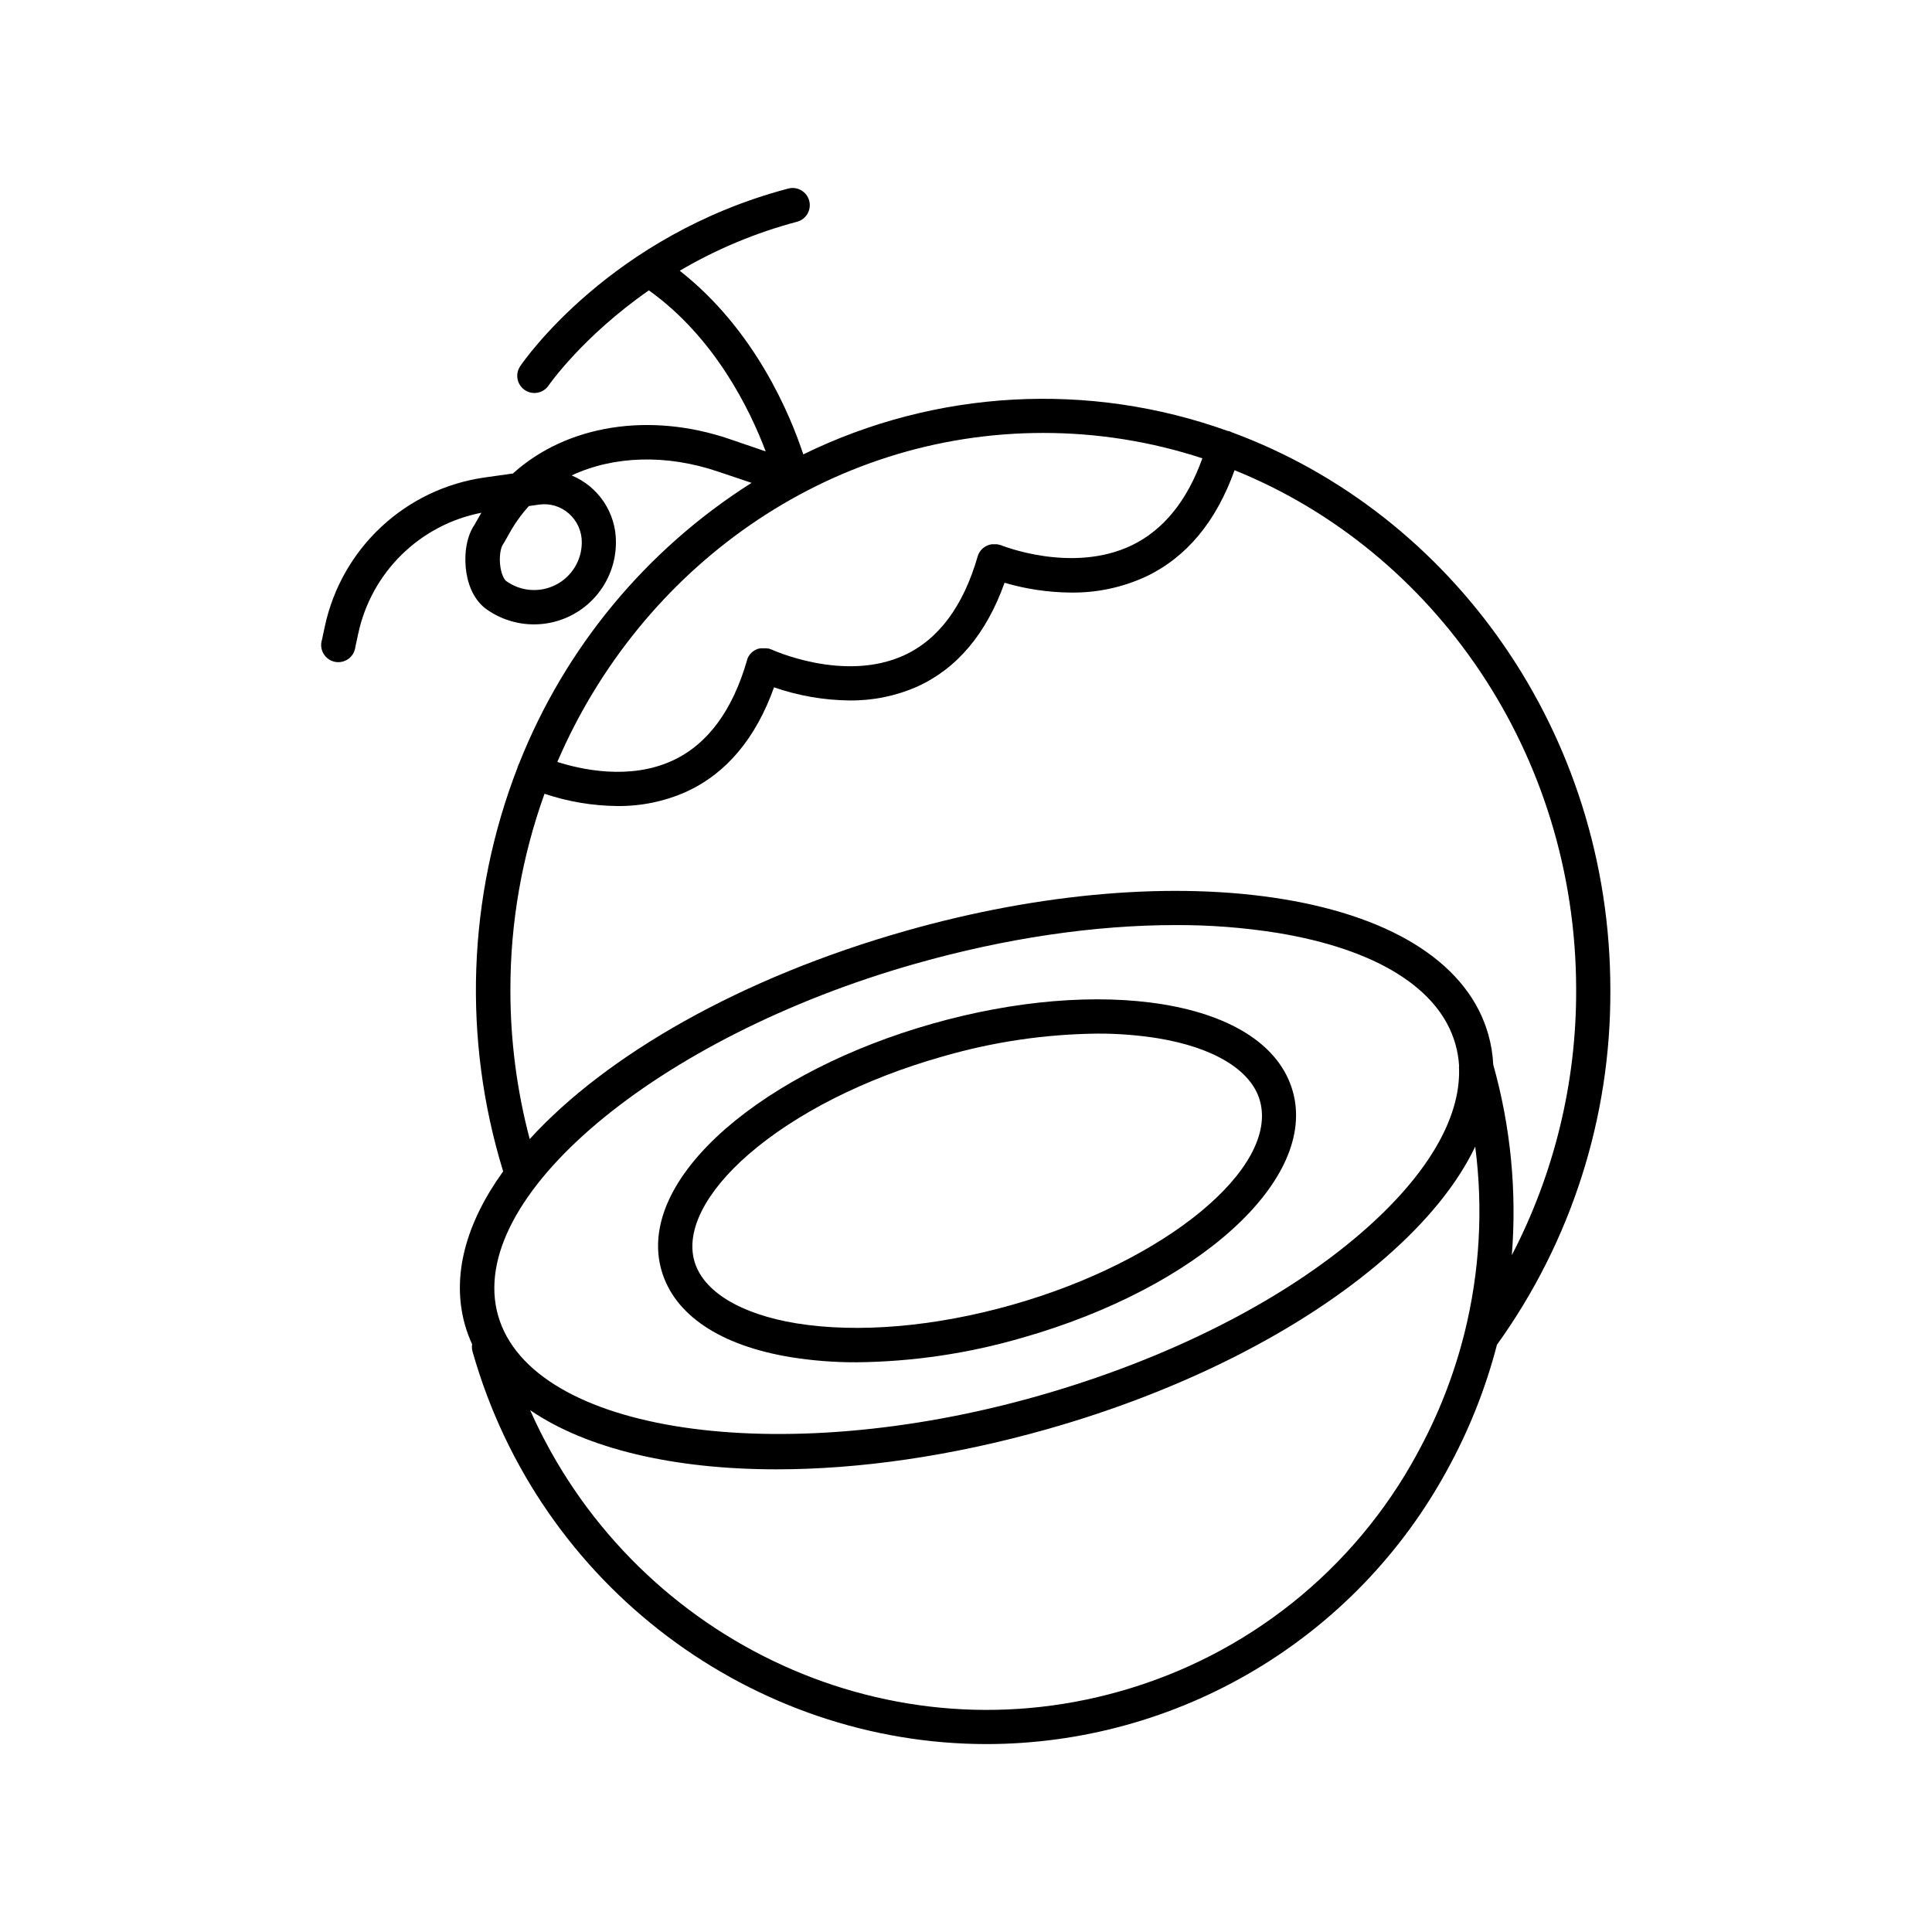
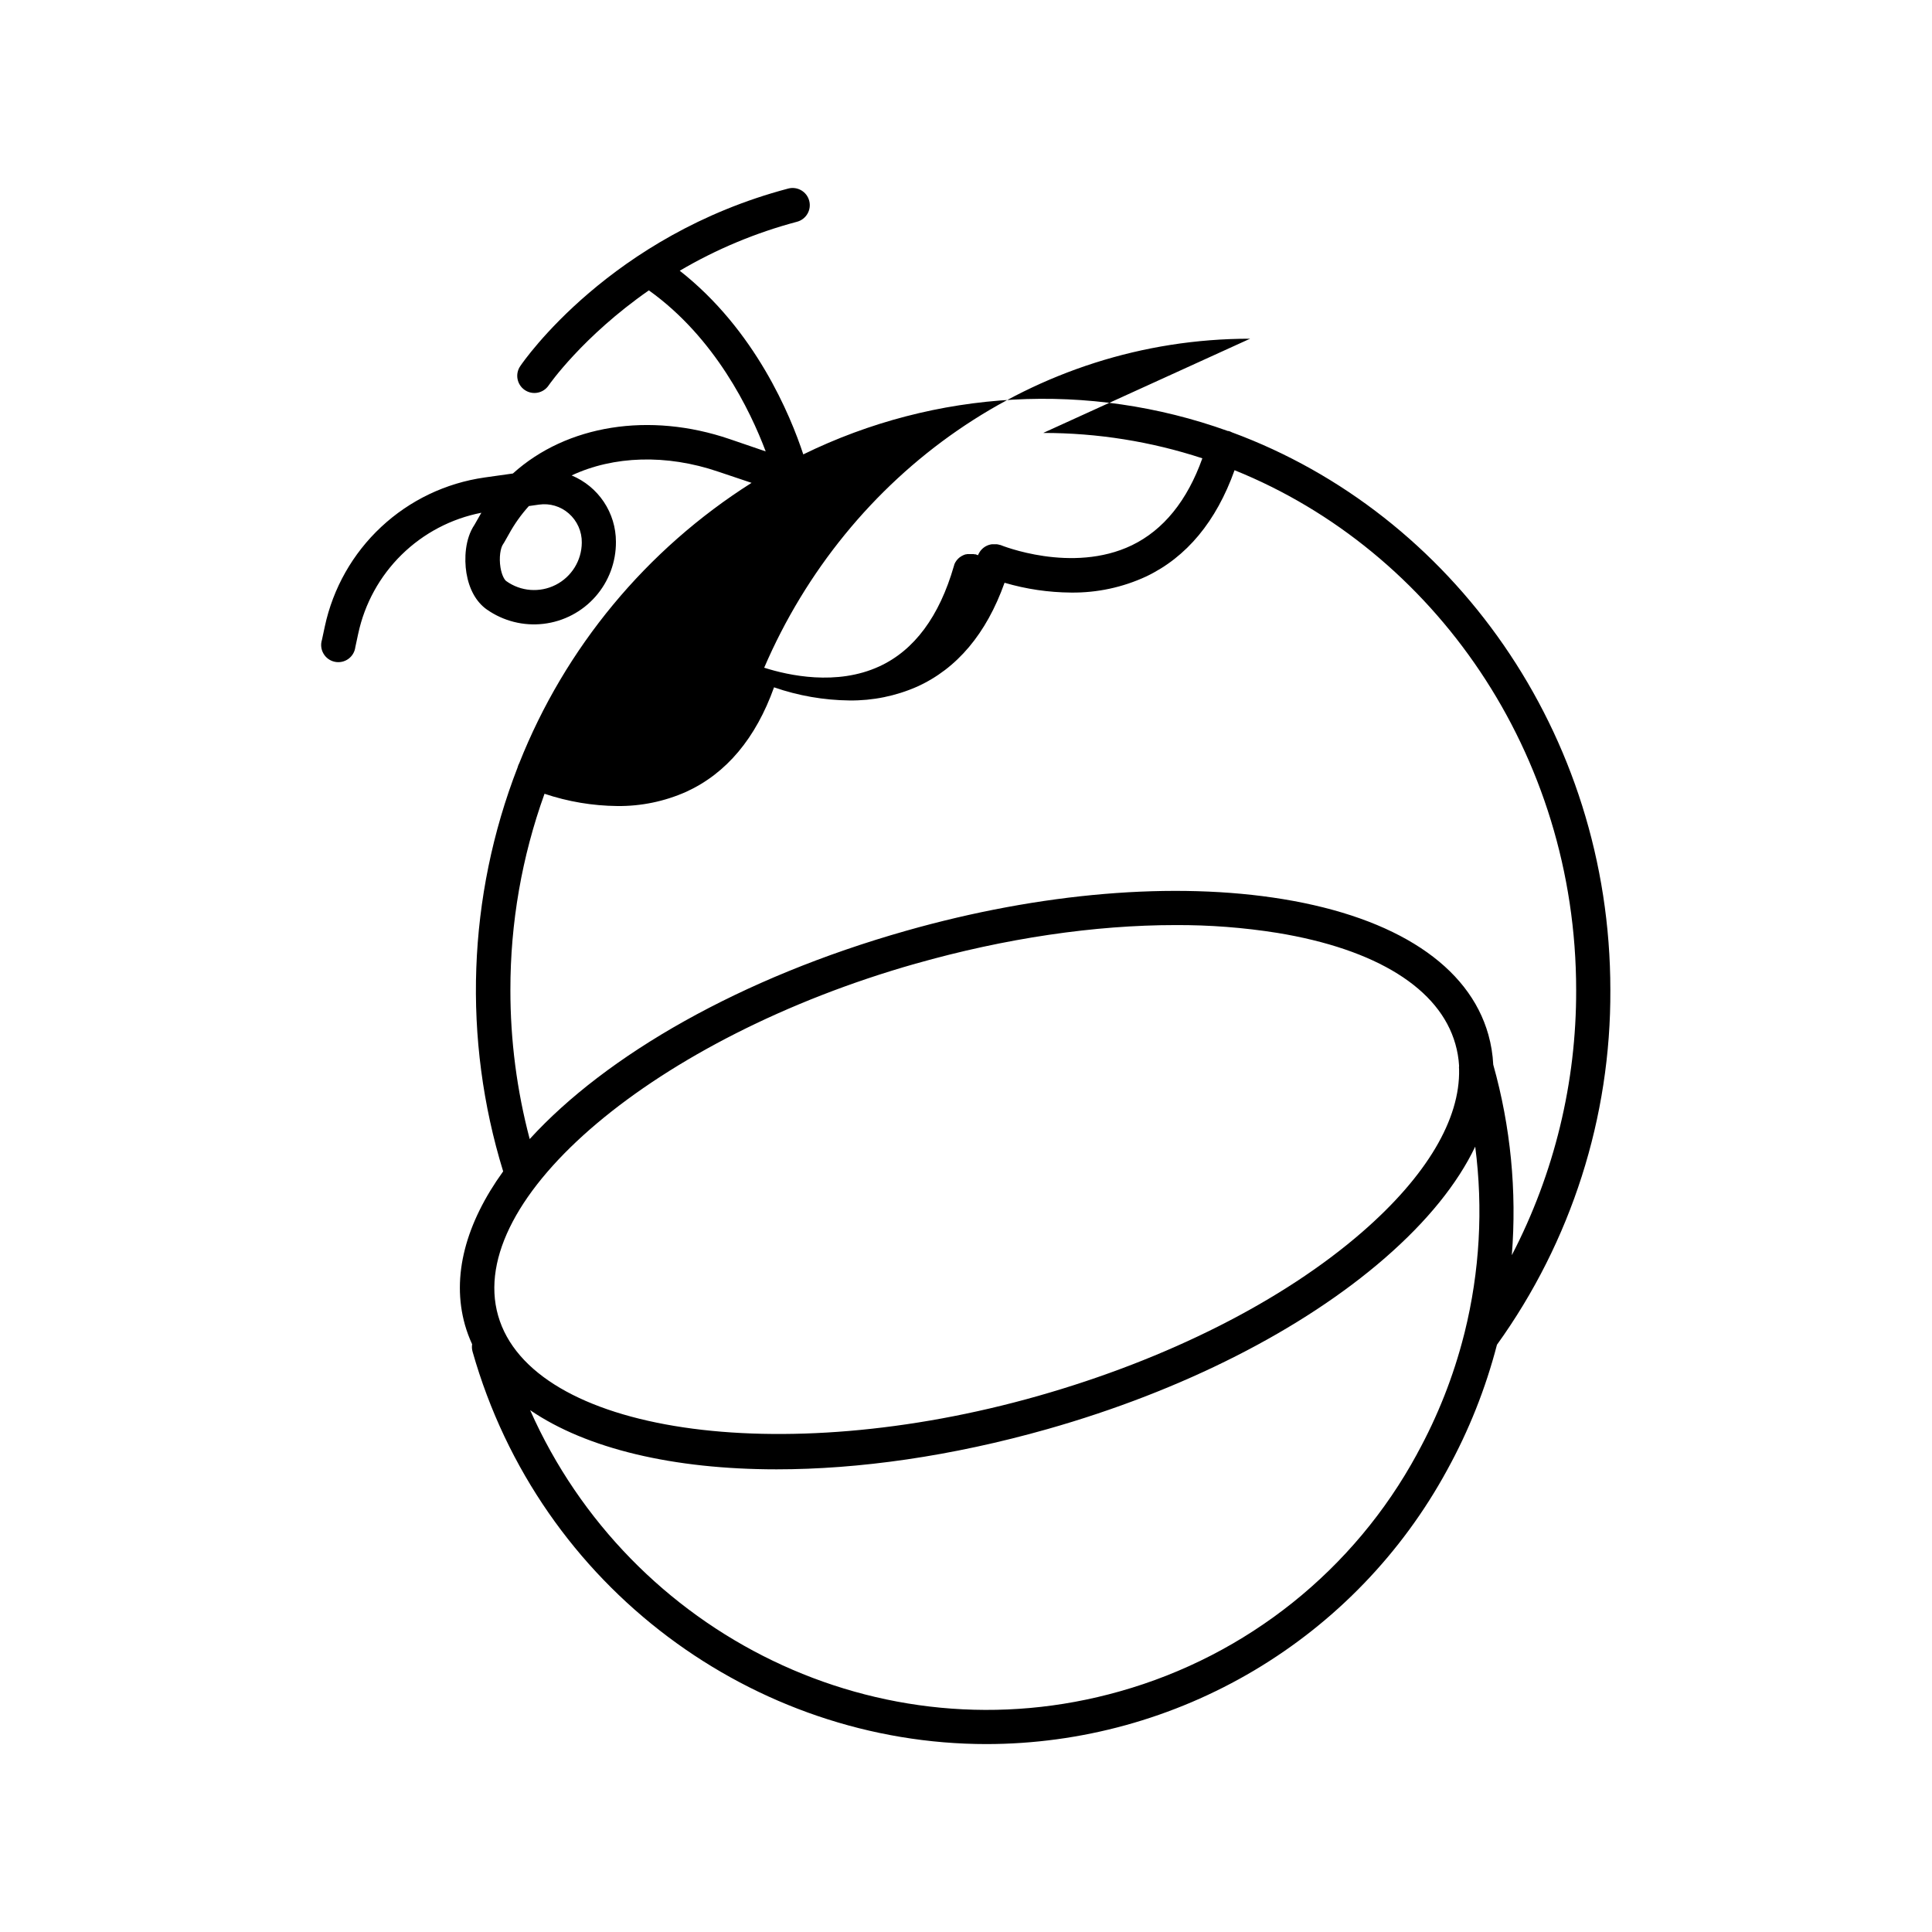
<svg xmlns="http://www.w3.org/2000/svg" fill="#000000" width="800px" height="800px" version="1.1" viewBox="144 144 512 512">
  <g>
-     <path d="m353.6 503.67c5.785 0.926 11.633 1.375 17.488 1.348 14.781-0.156 29.473-2.328 43.668-6.453 46.918-13.324 78.484-42.035 71.832-65.387-3.324-11.75-15.527-19.918-34.34-23.008-17.625-2.883-39.359-1.074-61.156 5.117-21.797 6.188-41.25 16.059-54.73 27.77-14.348 12.516-20.438 25.879-17.055 37.629 3.387 11.75 15.48 19.906 34.293 22.984zm-11.227-53.746c12.488-10.824 30.68-20.055 51.238-25.891v0.004c13.375-3.906 27.219-5.965 41.148-6.121 5.375-0.023 10.742 0.391 16.051 1.23 14.926 2.449 24.785 8.473 27.07 16.512 5.059 17.832-24.984 42.629-65.602 54.121-20.555 5.836-40.875 7.559-57.199 4.922-14.918-2.449-24.785-8.473-27.07-16.52-2.285-8.055 2.949-18.34 14.363-28.258z" />
-     <path d="m570.76 406.34c0-68.141-41.93-126.25-100.3-147.77h0.004c-0.277-0.148-0.566-0.266-0.867-0.352h-0.207c-36.801-13.234-77.391-11-112.51 6.199-3.394-10.312-12.703-32.953-32.738-48.668v-0.004c9.719-5.719 20.176-10.086 31.074-12.977 2.43-0.645 3.879-3.137 3.234-5.566-0.645-2.43-3.137-3.875-5.566-3.231-47.043 12.418-70.07 45.637-71.023 47.074-1.41 2.078-0.867 4.906 1.211 6.316 2.078 1.41 4.906 0.867 6.316-1.211 0.137-0.195 8.973-12.941 26.566-25.199 17.574 12.555 26.863 31.785 30.965 42.676l-9.555-3.266c-21.254-7.254-43.18-3.758-57.438 9.121l-7.539 1.062h0.008c-10.246 1.461-19.793 6.027-27.359 13.086-7.566 7.055-12.785 16.266-14.953 26.383l-0.766 3.582h-0.004c-0.375 1.219-0.223 2.539 0.426 3.637 0.645 1.102 1.719 1.879 2.965 2.144 1.25 0.27 2.551 0 3.59-0.738 1.039-0.738 1.719-1.879 1.875-3.144l0.766-3.582h0.004c1.703-7.949 5.703-15.219 11.504-20.914 5.801-5.695 13.148-9.559 21.125-11.113-0.227 0.375-0.441 0.758-0.648 1.133l-1.172 2.055c-2.508 3.691-2.754 8.984-2.137 12.793 0.707 4.25 2.547 7.625 5.383 9.645v-0.004c4.379 3.082 9.734 4.438 15.051 3.812 5.316-0.625 10.211-3.191 13.754-7.207 3.539-4.012 5.473-9.191 5.43-14.543 0-3.762-1.117-7.438-3.207-10.566-2.09-3.129-5.059-5.566-8.531-7.008 11.098-5.195 25.102-5.699 38.898-0.984l8.789 2.953h-0.004c-27.875 17.645-49.438 43.676-61.59 74.352-0.051 0.09-0.098 0.176-0.137 0.266-0.113 0.254-0.207 0.516-0.273 0.785-13.285 34.242-14.633 71.961-3.828 107.06-9.891 13.707-13.777 27.758-10.117 40.719 0.5 1.742 1.133 3.441 1.891 5.09-0.105 0.656-0.066 1.328 0.117 1.965 17.82 62.801 74.785 104 136.23 104 24.98-0.027 49.496-6.781 70.965-19.551 21.469-12.773 39.105-31.09 51.051-53.027 5.781-10.488 10.223-21.66 13.227-33.25 19.699-27.383 30.223-60.301 30.051-94.031zm-272.58-118.52c-0.035 4.731-2.711 9.047-6.93 11.184-4.219 2.137-9.277 1.742-13.113-1.027-0.414-0.297-1.16-1.496-1.504-3.59-0.434-2.656 0-5.234 0.707-6.199 0.098-0.133 0.188-0.27 0.266-0.414l1.27-2.242c1.461-2.672 3.238-5.164 5.281-7.422l2.695-0.383h0.004c2.84-0.406 5.715 0.449 7.871 2.34 2.234 1.953 3.5 4.789 3.453 7.754zm122.28-29.086c14.328-0.008 28.562 2.258 42.176 6.723-4.016 11.246-10.301 18.992-18.695 23.055-15.883 7.625-34.637 0-34.832-0.09h-0.137l-0.305-0.109h-0.102c-0.121-0.035-0.242-0.066-0.363-0.086h-0.879c-0.141-0.012-0.281-0.012-0.422 0-1.023 0.129-1.973 0.594-2.695 1.328-0.098 0.098-0.191 0.199-0.277 0.305l-0.051 0.059c-0.07 0.098-0.148 0.195-0.207 0.297l-0.078 0.117c0 0.09-0.109 0.168-0.148 0.254l-0.09 0.168-0.098 0.207-0.059 0.156h0.004c-0.039 0.094-0.07 0.191-0.098 0.285-3.816 13.285-10.43 22.141-19.633 26.312-15.91 7.211-34.902-1.535-35.09-1.625h-0.09l-0.266-0.109-0.168-0.059-0.156-0.059h-0.266c-0.109 0-0.215-0.051-0.324-0.059l-0.254 0.004h-1.309l-0.344 0.07h-0.117l-0.285 0.09-0.168 0.07-0.215 0.09-0.215 0.109-0.156 0.078-0.234 0.148-0.129 0.09-0.008-0.008c-0.082 0.051-0.16 0.109-0.234 0.176l-0.109 0.09-0.207 0.188-0.117 0.129v-0.004c-0.059 0.051-0.109 0.109-0.156 0.168-0.059 0.055-0.105 0.113-0.148 0.176l-0.109 0.148c-0.062 0.082-0.117 0.168-0.168 0.258l-0.059 0.09-0.176 0.336-0.148 0.363v0.078l-0.07 0.207c-3.856 13.402-10.508 22.367-19.777 26.629-11.297 5.207-24.078 2.391-30.504 0.344 22.09-51.367 71.496-87.188 128.77-87.188zm-141.2 147.6c-0.02-17.719 3.039-35.305 9.043-51.977 6.219 2.09 12.727 3.184 19.285 3.25 6.297 0.07 12.531-1.219 18.285-3.781 10.617-4.859 18.422-14.168 23.254-27.68h-0.004c6.434 2.234 13.188 3.41 19.996 3.484 6.152 0.07 12.254-1.168 17.887-3.641 10.617-4.793 18.41-14.07 23.211-27.551h0.004c5.719 1.684 11.648 2.559 17.613 2.598 6.883 0.086 13.695-1.375 19.938-4.273 10.707-5.117 18.547-14.582 23.398-28.152 52.891 21.344 90.527 75.031 90.527 137.76 0.07 24.457-5.777 48.566-17.051 70.266 1.359-16.988-0.309-34.086-4.922-50.496-0.133-2.695-0.566-5.367-1.297-7.961-5.137-18.254-24.473-30.977-54.398-35.898-28.742-4.723-64.215-1.742-99.895 8.383-43.836 12.422-79.457 32.945-99.758 55.195-3.41-12.898-5.129-26.188-5.117-39.527zm107.36-6.945c23.824-6.762 47.488-10.234 68.879-10.234h0.004c9.047-0.043 18.082 0.652 27.02 2.074 26.254 4.309 43 14.762 47.164 29.441 0.539 1.879 0.871 3.812 0.984 5.766-0.035 0.305-0.035 0.613 0 0.918 0.324 13.215-8.562 28.27-25.672 43.148-20.988 18.242-51.504 33.672-85.922 43.445-68.695 19.508-134.21 9.77-143.07-21.289-8.859-31.055 41.848-73.758 110.61-93.273zm132.93 129.89c-16.668 30.742-45.059 53.438-78.719 62.926-63.566 18.055-129.89-14.879-156.34-74.5 14.965 10.234 37.953 15.684 65.309 15.684 21.777 0 46.328-3.445 71.832-10.676 35.68-10.125 67.426-26.223 89.398-45.332 11.18-9.723 19.219-19.68 23.922-29.52h-0.004c2.141 16.434 1.191 33.117-2.793 49.203-0.082 0.238-0.145 0.484-0.188 0.734-2.789 10.973-6.965 21.543-12.418 31.461z" />
+     <path d="m570.76 406.34c0-68.141-41.93-126.25-100.3-147.77h0.004c-0.277-0.148-0.566-0.266-0.867-0.352h-0.207c-36.801-13.234-77.391-11-112.51 6.199-3.394-10.312-12.703-32.953-32.738-48.668v-0.004c9.719-5.719 20.176-10.086 31.074-12.977 2.43-0.645 3.879-3.137 3.234-5.566-0.645-2.43-3.137-3.875-5.566-3.231-47.043 12.418-70.07 45.637-71.023 47.074-1.41 2.078-0.867 4.906 1.211 6.316 2.078 1.41 4.906 0.867 6.316-1.211 0.137-0.195 8.973-12.941 26.566-25.199 17.574 12.555 26.863 31.785 30.965 42.676l-9.555-3.266c-21.254-7.254-43.18-3.758-57.438 9.121l-7.539 1.062h0.008c-10.246 1.461-19.793 6.027-27.359 13.086-7.566 7.055-12.785 16.266-14.953 26.383l-0.766 3.582h-0.004c-0.375 1.219-0.223 2.539 0.426 3.637 0.645 1.102 1.719 1.879 2.965 2.144 1.25 0.27 2.551 0 3.59-0.738 1.039-0.738 1.719-1.879 1.875-3.144l0.766-3.582h0.004c1.703-7.949 5.703-15.219 11.504-20.914 5.801-5.695 13.148-9.559 21.125-11.113-0.227 0.375-0.441 0.758-0.648 1.133l-1.172 2.055c-2.508 3.691-2.754 8.984-2.137 12.793 0.707 4.25 2.547 7.625 5.383 9.645v-0.004c4.379 3.082 9.734 4.438 15.051 3.812 5.316-0.625 10.211-3.191 13.754-7.207 3.539-4.012 5.473-9.191 5.43-14.543 0-3.762-1.117-7.438-3.207-10.566-2.09-3.129-5.059-5.566-8.531-7.008 11.098-5.195 25.102-5.699 38.898-0.984l8.789 2.953h-0.004c-27.875 17.645-49.438 43.676-61.59 74.352-0.051 0.09-0.098 0.176-0.137 0.266-0.113 0.254-0.207 0.516-0.273 0.785-13.285 34.242-14.633 71.961-3.828 107.06-9.891 13.707-13.777 27.758-10.117 40.719 0.5 1.742 1.133 3.441 1.891 5.09-0.105 0.656-0.066 1.328 0.117 1.965 17.82 62.801 74.785 104 136.23 104 24.98-0.027 49.496-6.781 70.965-19.551 21.469-12.773 39.105-31.09 51.051-53.027 5.781-10.488 10.223-21.66 13.227-33.25 19.699-27.383 30.223-60.301 30.051-94.031zm-272.58-118.52c-0.035 4.731-2.711 9.047-6.93 11.184-4.219 2.137-9.277 1.742-13.113-1.027-0.414-0.297-1.16-1.496-1.504-3.59-0.434-2.656 0-5.234 0.707-6.199 0.098-0.133 0.188-0.27 0.266-0.414l1.27-2.242c1.461-2.672 3.238-5.164 5.281-7.422l2.695-0.383h0.004c2.84-0.406 5.715 0.449 7.871 2.34 2.234 1.953 3.5 4.789 3.453 7.754zm122.28-29.086c14.328-0.008 28.562 2.258 42.176 6.723-4.016 11.246-10.301 18.992-18.695 23.055-15.883 7.625-34.637 0-34.832-0.09h-0.137l-0.305-0.109h-0.102c-0.121-0.035-0.242-0.066-0.363-0.086h-0.879c-0.141-0.012-0.281-0.012-0.422 0-1.023 0.129-1.973 0.594-2.695 1.328-0.098 0.098-0.191 0.199-0.277 0.305l-0.051 0.059c-0.07 0.098-0.148 0.195-0.207 0.297l-0.078 0.117c0 0.09-0.109 0.168-0.148 0.254l-0.09 0.168-0.098 0.207-0.059 0.156h0.004h-0.09l-0.266-0.109-0.168-0.059-0.156-0.059h-0.266c-0.109 0-0.215-0.051-0.324-0.059l-0.254 0.004h-1.309l-0.344 0.07h-0.117l-0.285 0.09-0.168 0.07-0.215 0.09-0.215 0.109-0.156 0.078-0.234 0.148-0.129 0.09-0.008-0.008c-0.082 0.051-0.16 0.109-0.234 0.176l-0.109 0.09-0.207 0.188-0.117 0.129v-0.004c-0.059 0.051-0.109 0.109-0.156 0.168-0.059 0.055-0.105 0.113-0.148 0.176l-0.109 0.148c-0.062 0.082-0.117 0.168-0.168 0.258l-0.059 0.09-0.176 0.336-0.148 0.363v0.078l-0.07 0.207c-3.856 13.402-10.508 22.367-19.777 26.629-11.297 5.207-24.078 2.391-30.504 0.344 22.09-51.367 71.496-87.188 128.77-87.188zm-141.2 147.6c-0.02-17.719 3.039-35.305 9.043-51.977 6.219 2.09 12.727 3.184 19.285 3.25 6.297 0.07 12.531-1.219 18.285-3.781 10.617-4.859 18.422-14.168 23.254-27.68h-0.004c6.434 2.234 13.188 3.41 19.996 3.484 6.152 0.07 12.254-1.168 17.887-3.641 10.617-4.793 18.41-14.07 23.211-27.551h0.004c5.719 1.684 11.648 2.559 17.613 2.598 6.883 0.086 13.695-1.375 19.938-4.273 10.707-5.117 18.547-14.582 23.398-28.152 52.891 21.344 90.527 75.031 90.527 137.76 0.07 24.457-5.777 48.566-17.051 70.266 1.359-16.988-0.309-34.086-4.922-50.496-0.133-2.695-0.566-5.367-1.297-7.961-5.137-18.254-24.473-30.977-54.398-35.898-28.742-4.723-64.215-1.742-99.895 8.383-43.836 12.422-79.457 32.945-99.758 55.195-3.41-12.898-5.129-26.188-5.117-39.527zm107.36-6.945c23.824-6.762 47.488-10.234 68.879-10.234h0.004c9.047-0.043 18.082 0.652 27.02 2.074 26.254 4.309 43 14.762 47.164 29.441 0.539 1.879 0.871 3.812 0.984 5.766-0.035 0.305-0.035 0.613 0 0.918 0.324 13.215-8.562 28.27-25.672 43.148-20.988 18.242-51.504 33.672-85.922 43.445-68.695 19.508-134.21 9.77-143.07-21.289-8.859-31.055 41.848-73.758 110.61-93.273zm132.93 129.89c-16.668 30.742-45.059 53.438-78.719 62.926-63.566 18.055-129.89-14.879-156.34-74.5 14.965 10.234 37.953 15.684 65.309 15.684 21.777 0 46.328-3.445 71.832-10.676 35.68-10.125 67.426-26.223 89.398-45.332 11.18-9.723 19.219-19.68 23.922-29.52h-0.004c2.141 16.434 1.191 33.117-2.793 49.203-0.082 0.238-0.145 0.484-0.188 0.734-2.789 10.973-6.965 21.543-12.418 31.461z" />
  </g>
</svg>